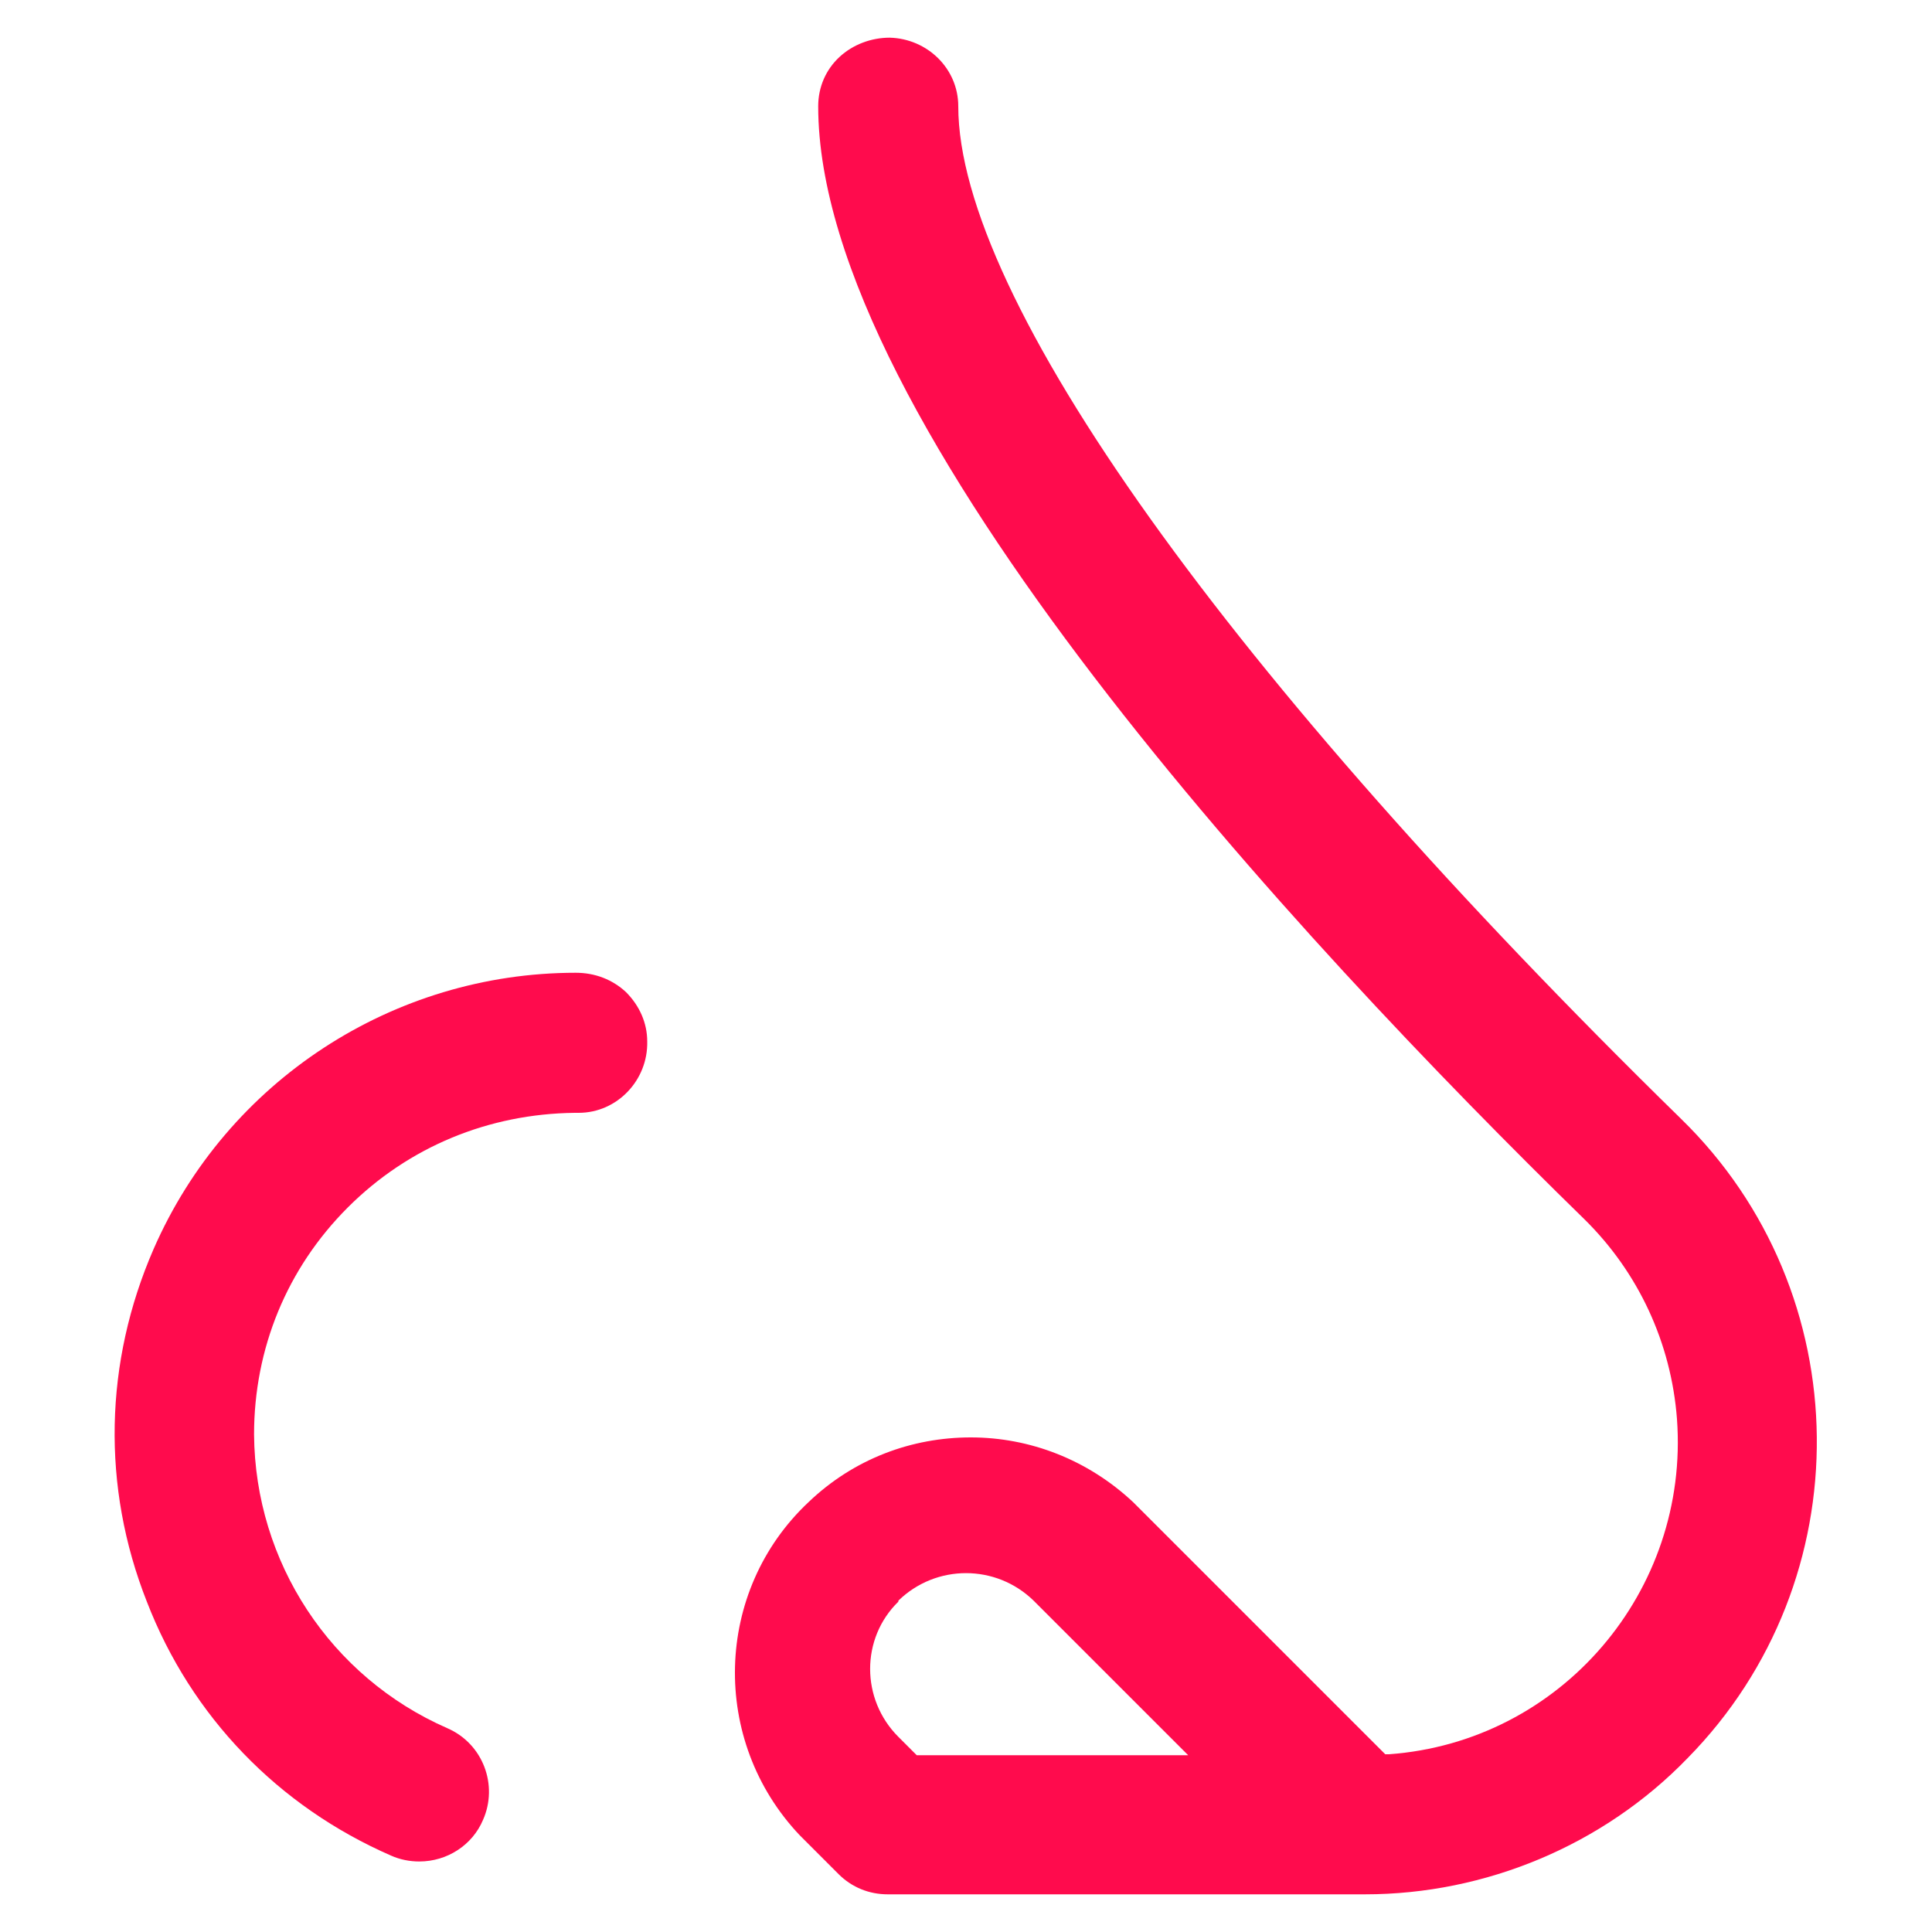
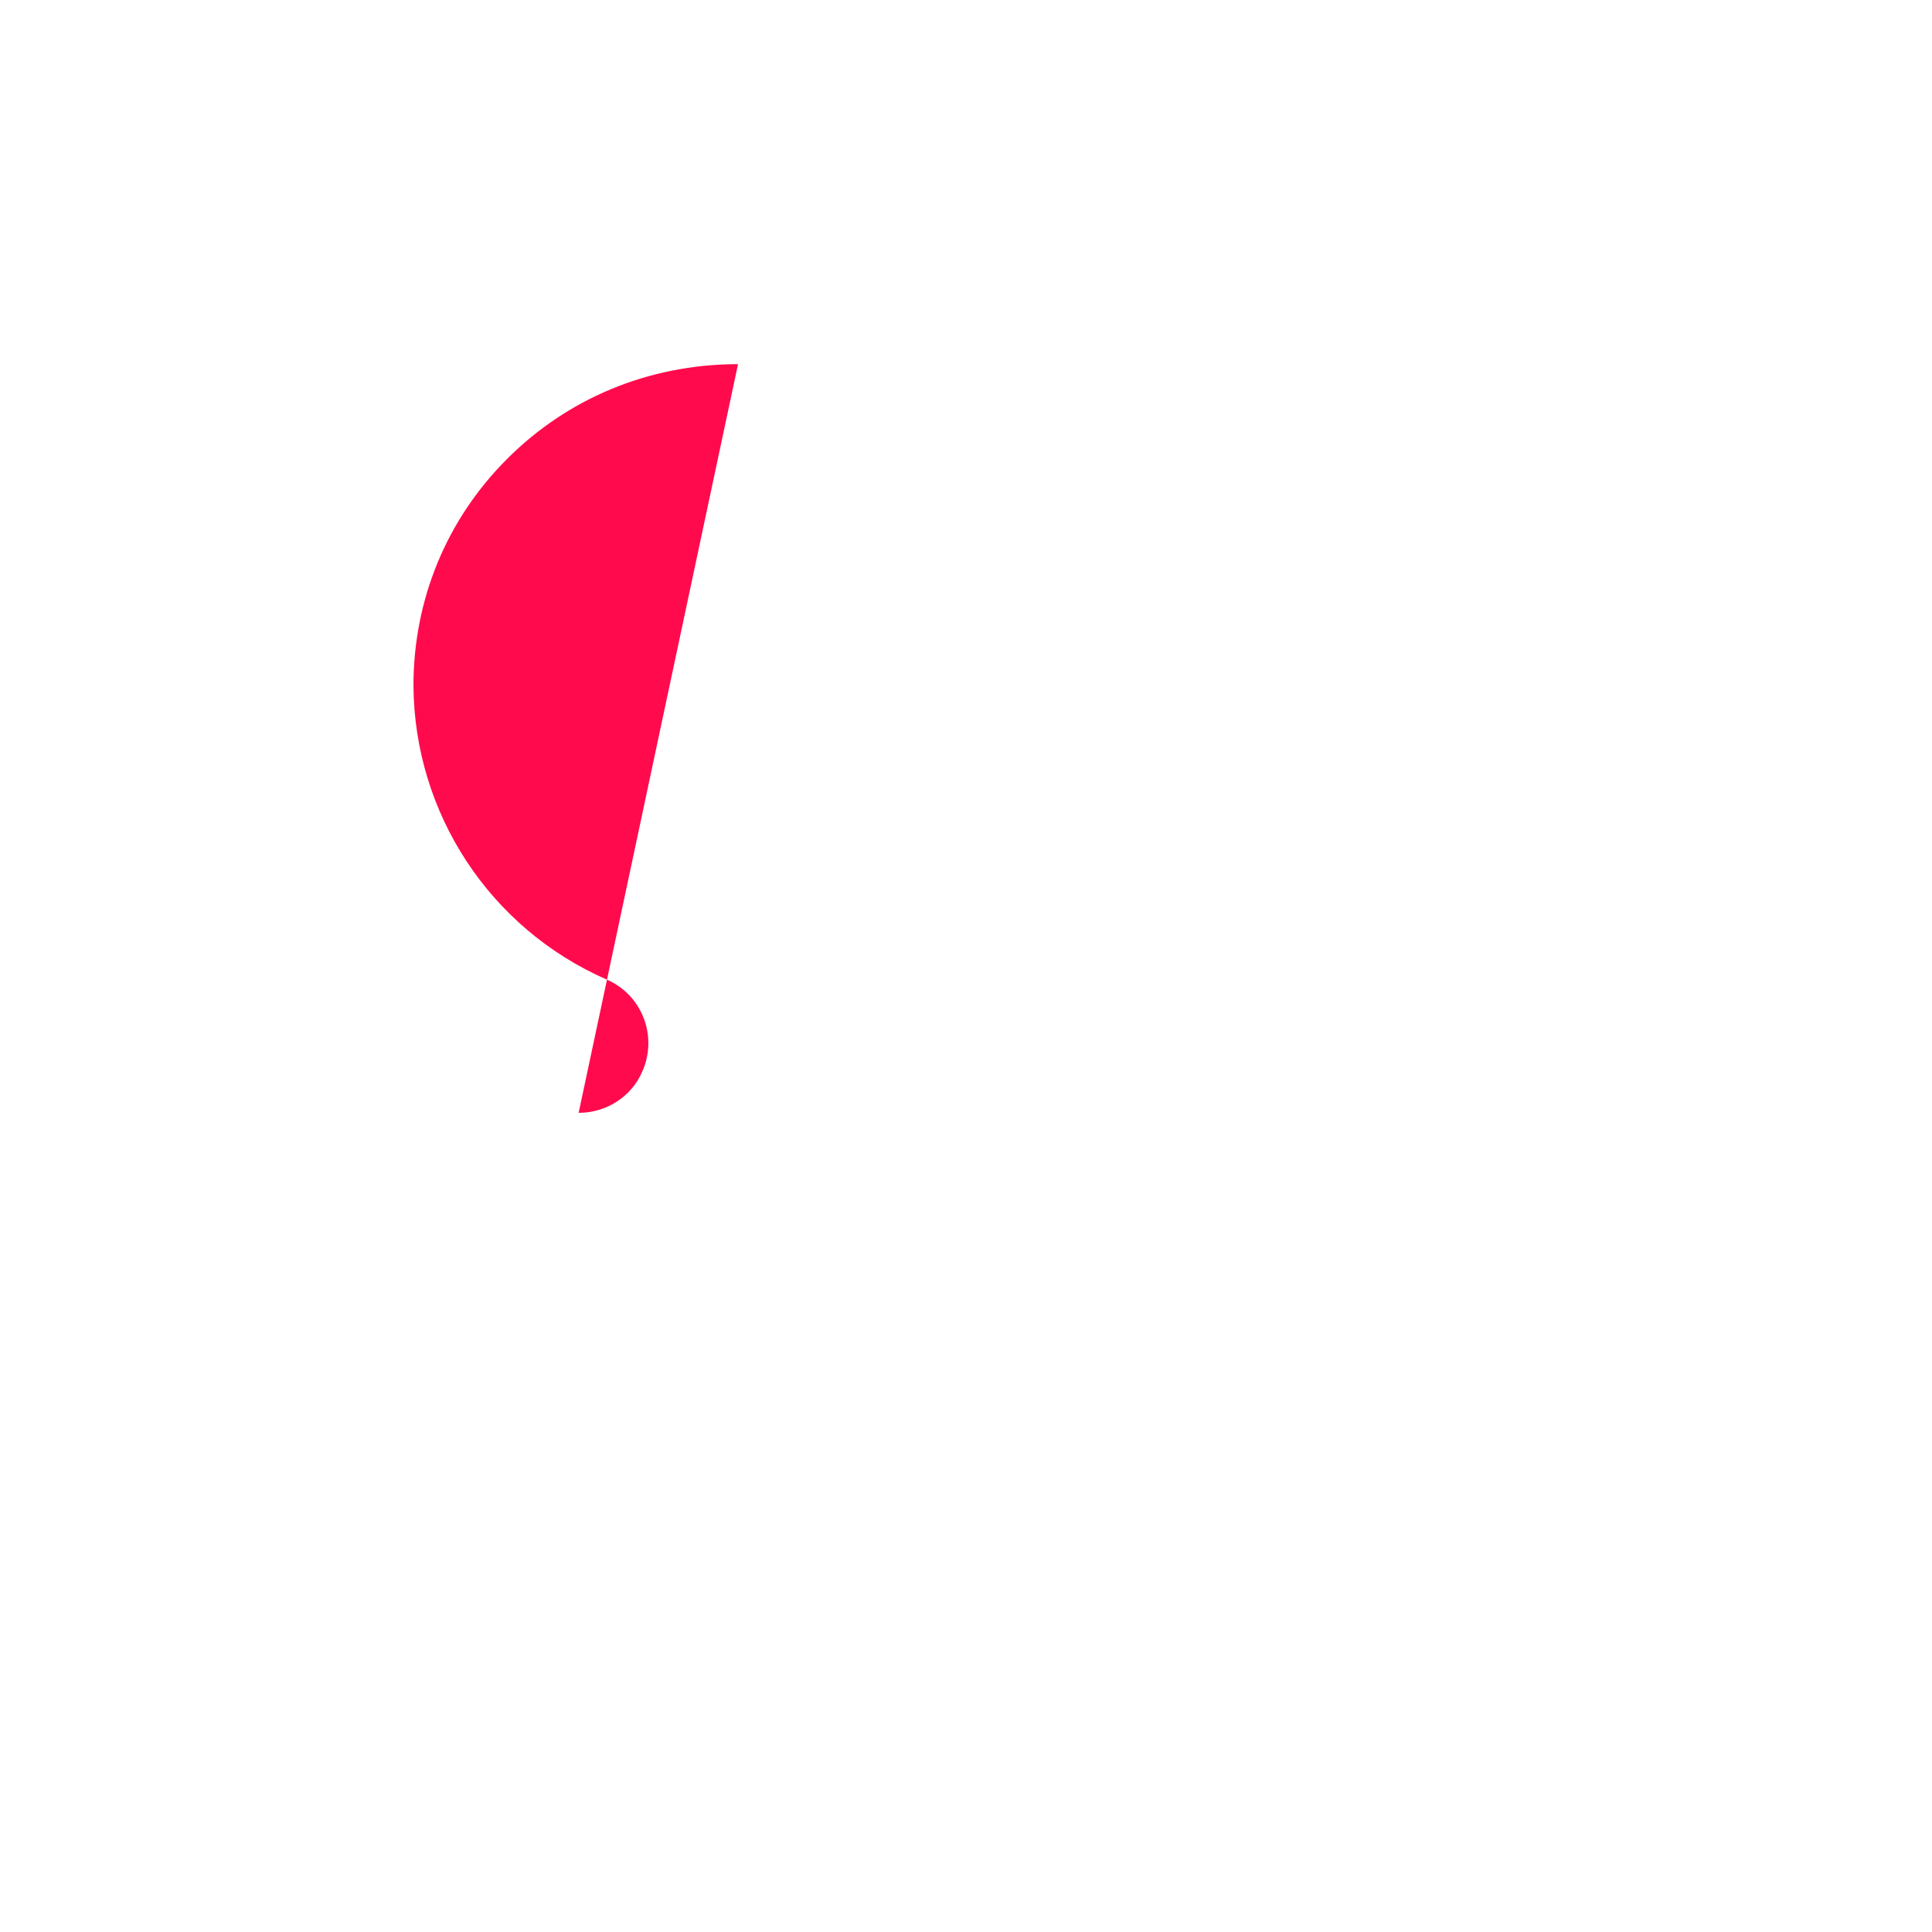
<svg xmlns="http://www.w3.org/2000/svg" id="Ebene_1" data-name="Ebene 1" viewBox="0 0 200 200">
  <defs>
    <style> .cls-1 { fill: #ff0b4d; } </style>
  </defs>
-   <path class="cls-1" d="M82.8,190l4,4c1.4,1.4,3.2,2.1,5.1,2.1h49.4c12.5,0,24.7-5.1,33.4-14.1,18.1-18.4,17.8-48.2-.7-66.2C127.2,70,99.2,30.8,99.2,11c0-3.9-3.2-7-7.1-7.1-1.9,0-3.8.7-5.2,2-1.4,1.3-2.2,3.1-2.2,5.1,0,32.8,49.7,86.3,79.3,115.2,5.6,5.5,9,12.8,9.6,20.7,1.3,17.8-12,33.4-29.8,34.7h-.4l-26.1-26.1c-4.7-4.4-10.7-6.7-16.8-6.7s-12.1,2.2-16.8,6.7c-9.8,9.2-10.2,24.7-.9,34.5h0ZM93,165.7c3.9-3.8,10.1-3.8,14,0l16,16h-28.1l-1.9-1.9c-3.9-3.9-3.9-10.2,0-14v-.1Z" />
-   <path class="cls-1" d="M59.9,115.2c4,0,7.2-3.4,7.1-7.4,0-1.9-.8-3.7-2.2-5.1-1.4-1.3-3.2-2-5.2-2-18.9,0-36.1,11.2-43.7,28.6-5.1,11.7-5.4,24.6-.7,36.5,4.6,11.9,13.6,21.2,25.3,26.3.9.4,1.9.6,2.9.6h0c2.9,0,5.5-1.7,6.6-4.3,1.6-3.6,0-7.9-3.7-9.5-12.1-5.3-19.9-17.2-20-30.4,0-8.9,3.4-17.2,9.7-23.5,6.3-6.3,14.6-9.7,23.5-9.8h.4Z" />
+   <path class="cls-1" d="M59.9,115.2h0c2.9,0,5.5-1.7,6.6-4.3,1.6-3.6,0-7.9-3.7-9.5-12.1-5.3-19.9-17.2-20-30.4,0-8.9,3.4-17.2,9.7-23.5,6.3-6.3,14.6-9.7,23.5-9.8h.4Z" />
</svg>